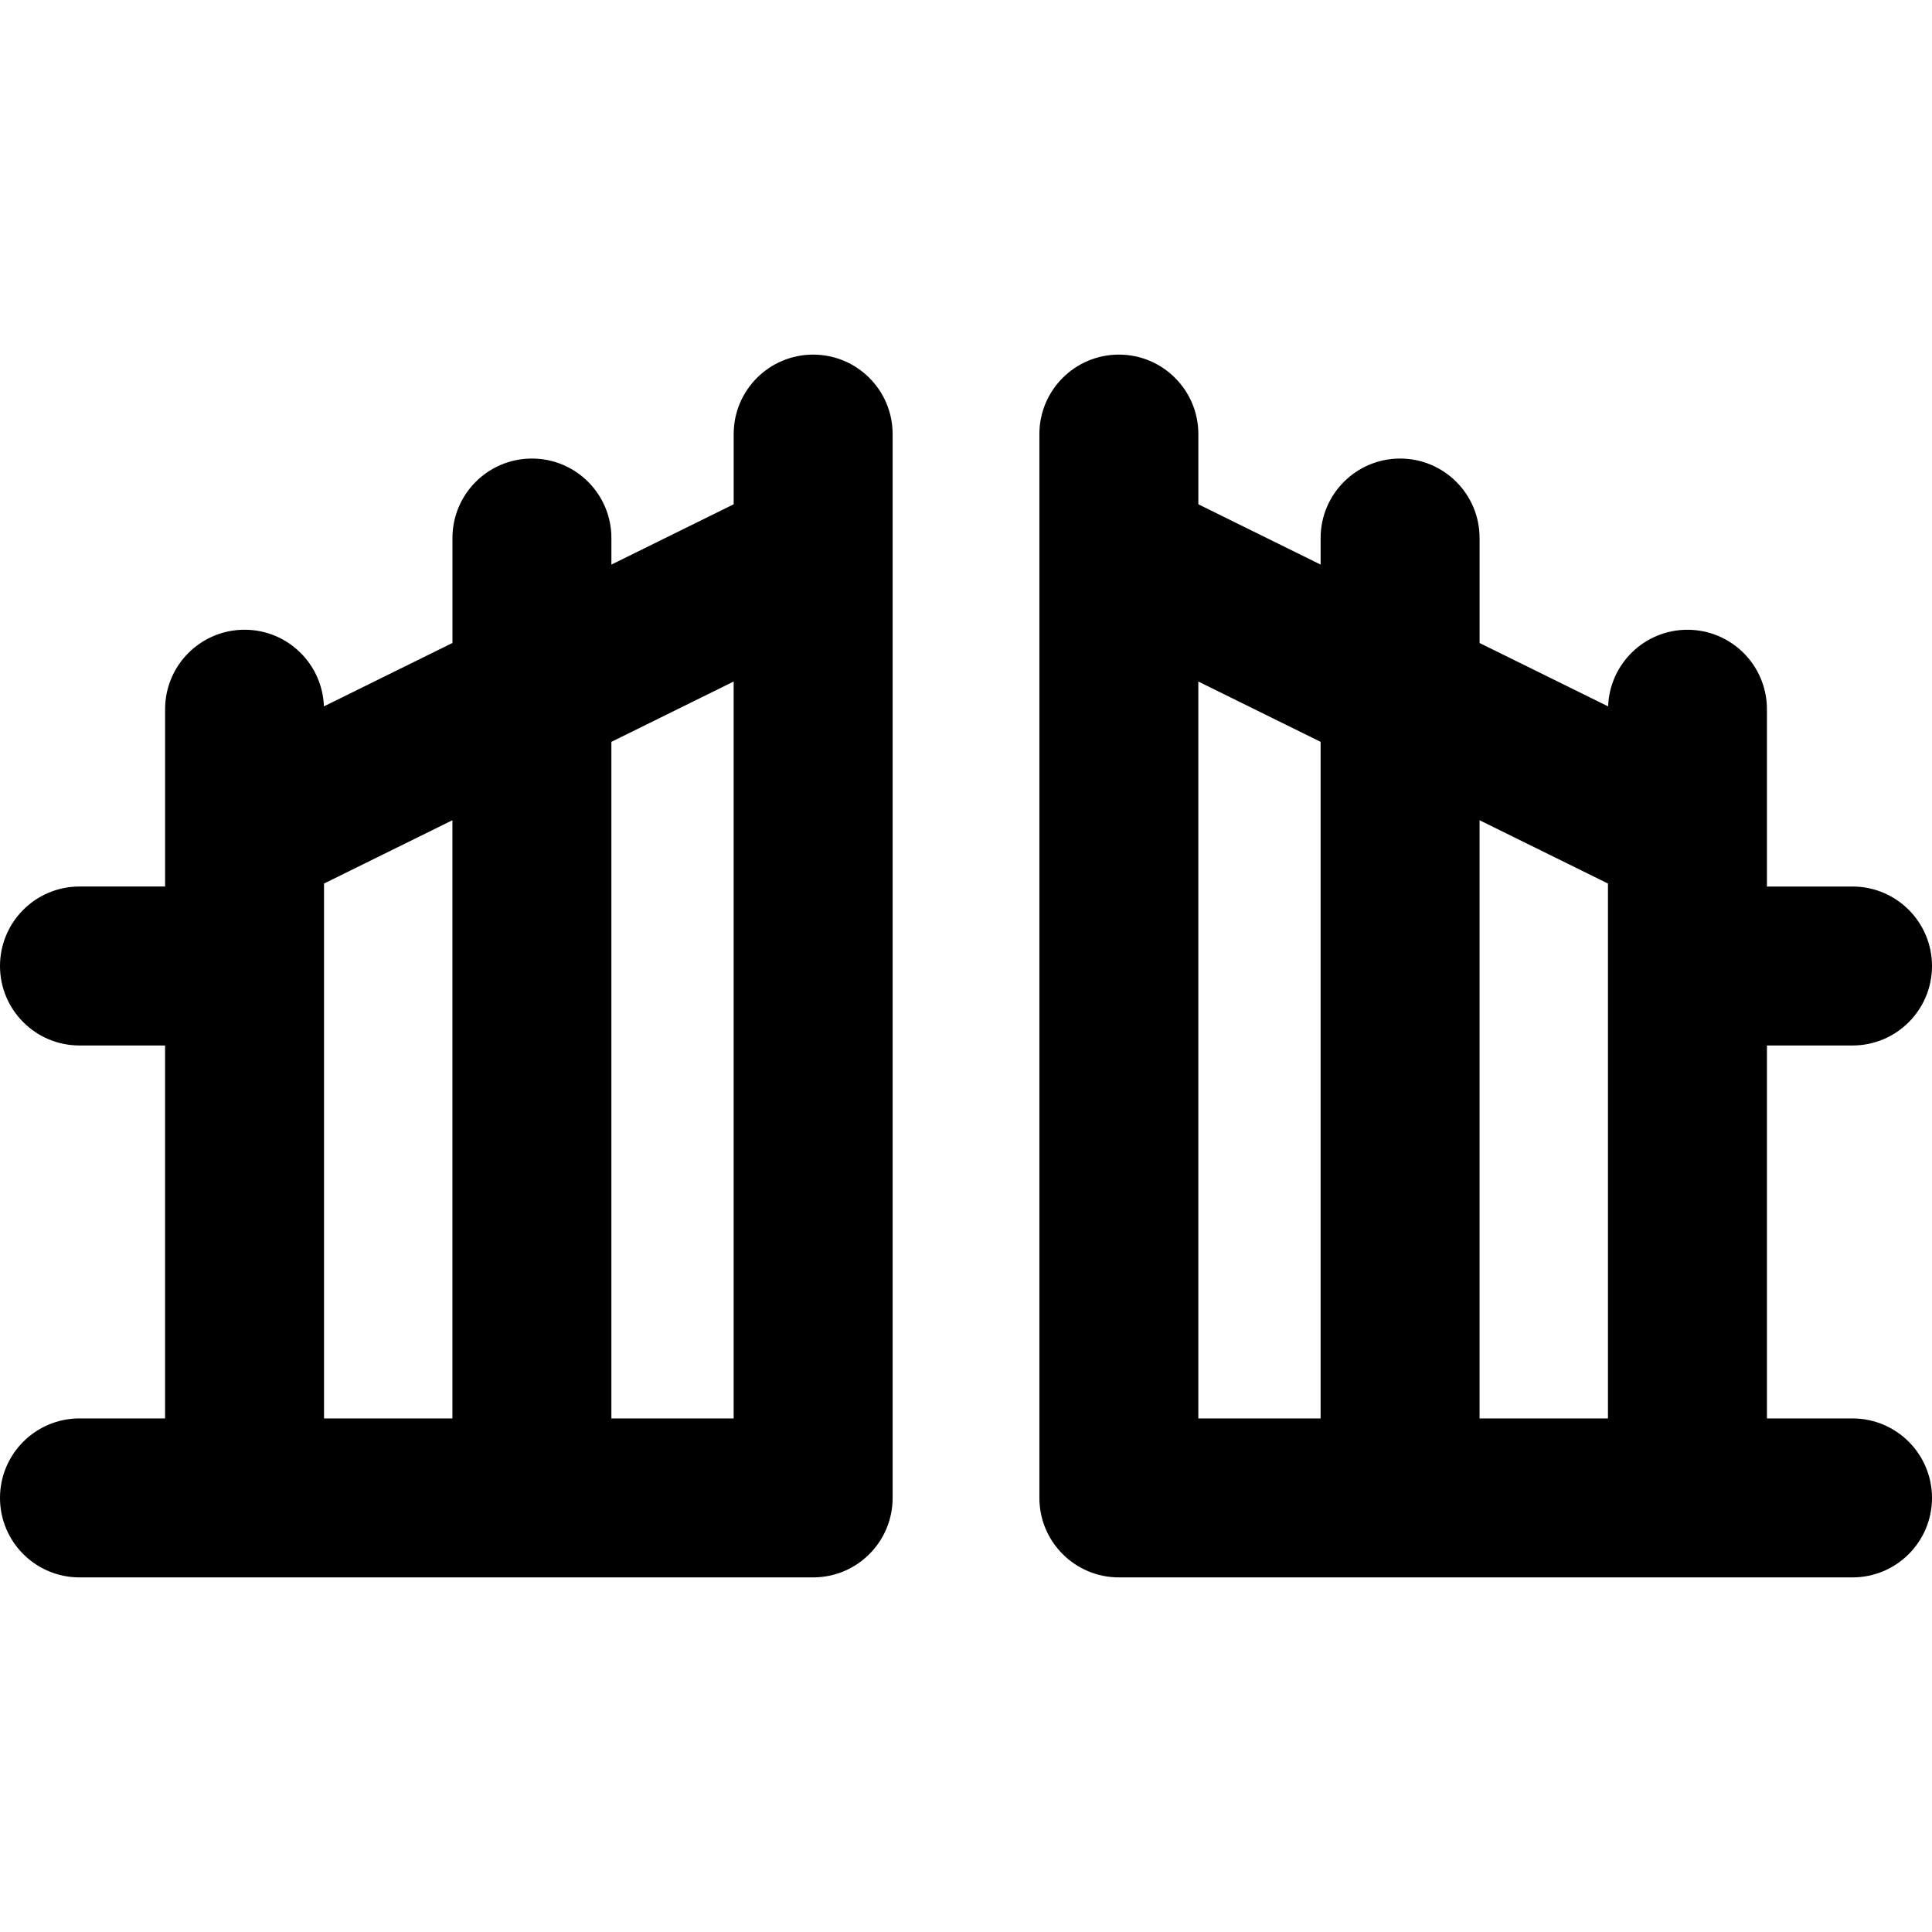
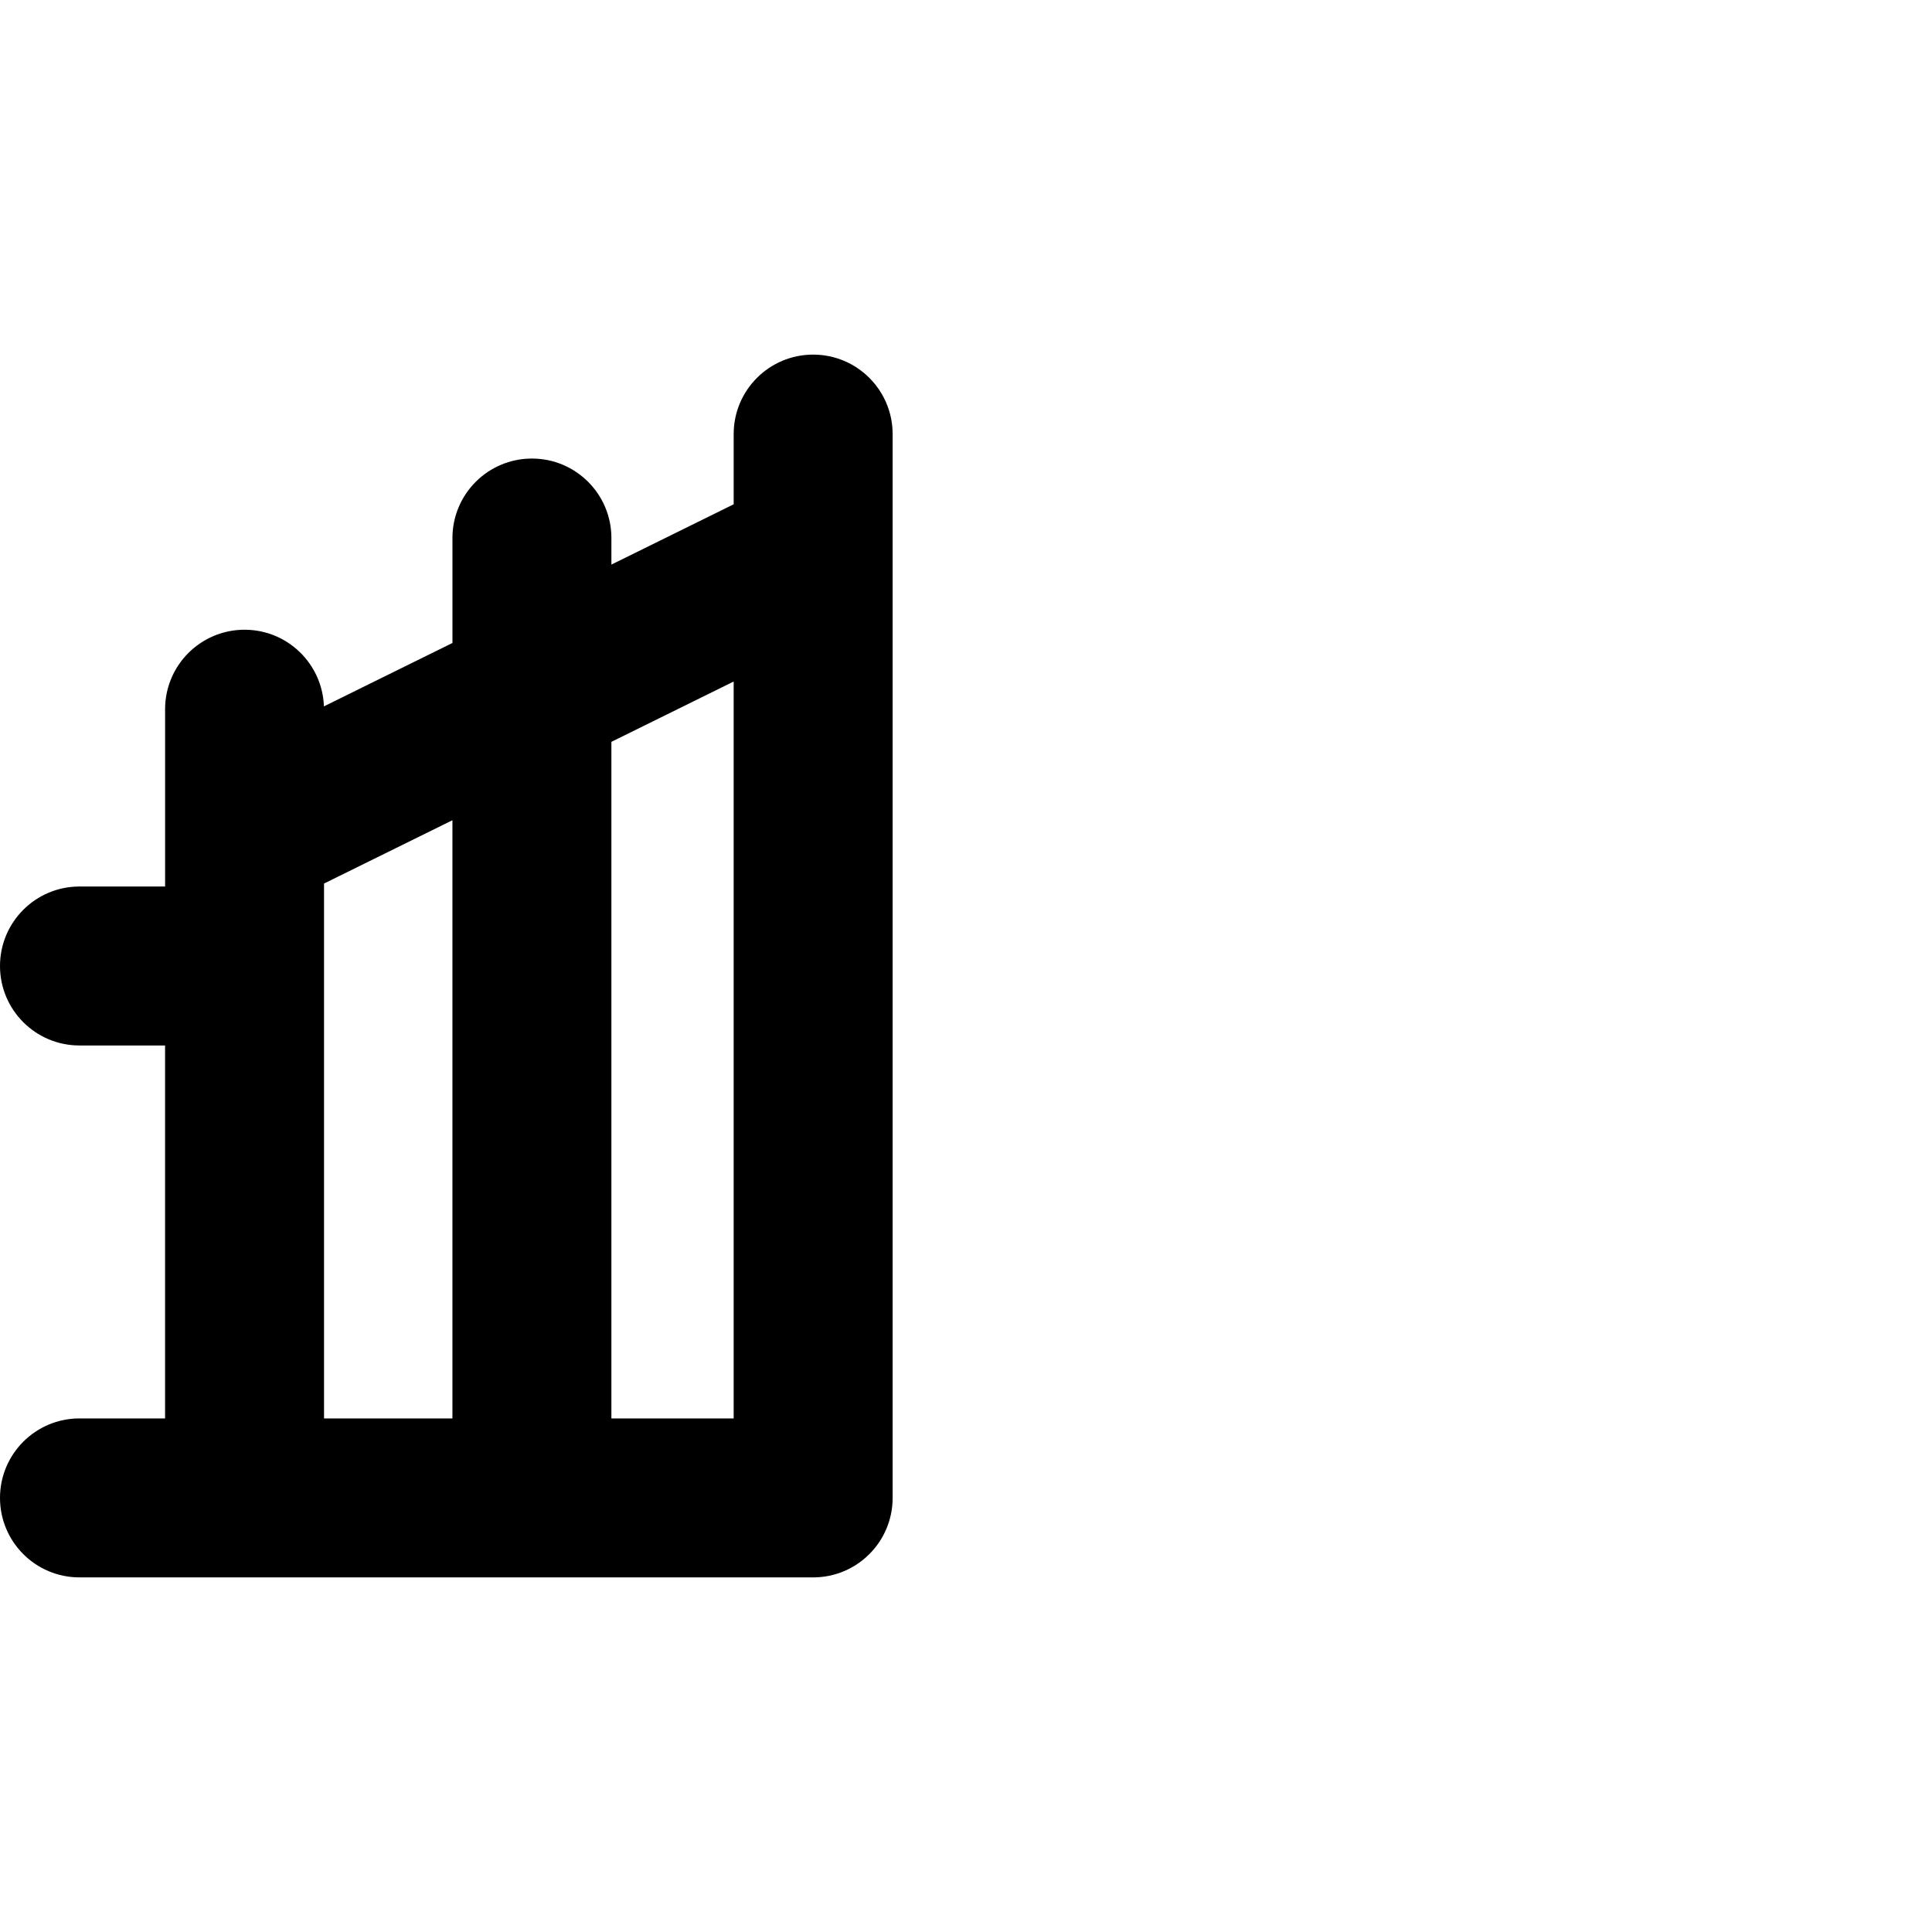
<svg xmlns="http://www.w3.org/2000/svg" fill="#000000" height="800px" width="800px" version="1.1" id="Capa_1" viewBox="0 0 297 297" xml:space="preserve">
  <g>
    <path d="M125.003,242.487c6.748,0,12.218-5.47,12.218-12.218V66.731c0-6.748-5.47-12.218-12.218-12.218   c-6.748,0-12.218,5.47-12.218,12.218v10.792l-18.797,9.27v-4.084c0-6.748-5.47-12.218-12.218-12.218   c-6.748,0-12.218,5.47-12.218,12.218v16.135l-19.759,9.744c-0.232-6.544-5.596-11.781-12.196-11.781   c-6.748,0-12.218,5.47-12.218,12.218v27.256H12.218C5.47,136.282,0,141.752,0,148.5s5.47,12.218,12.218,12.218h13.158v57.332   H12.218C5.47,218.051,0,223.521,0,230.269c0,6.748,5.47,12.218,12.218,12.218H125.003z M49.813,135.824l19.737-9.733v91.96H49.813   V135.824z M93.987,218.051V114.04l18.797-9.27v113.281H93.987z" />
-     <path d="M284.782,242.487c6.748,0,12.218-5.47,12.218-12.218c0-6.748-5.47-12.218-12.218-12.218h-13.158v-57.332h13.158   c6.748,0,12.218-5.47,12.218-12.218s-5.47-12.218-12.218-12.218h-13.158v-27.256c0-6.748-5.47-12.218-12.218-12.218   c-6.6,0-11.964,5.237-12.196,11.781l-19.759-9.744V82.709c0-6.748-5.47-12.218-12.218-12.218c-6.748,0-12.218,5.47-12.218,12.218   v4.084l-18.797-9.27V66.731c0-6.748-5.47-12.218-12.218-12.218c-6.748,0-12.218,5.47-12.218,12.218v163.538   c0,6.748,5.47,12.218,12.218,12.218H284.782z M184.215,104.77l18.797,9.27v104.011h-18.797V104.77z M227.449,218.051v-91.96   l19.737,9.733v82.227H227.449z" />
  </g>
</svg>